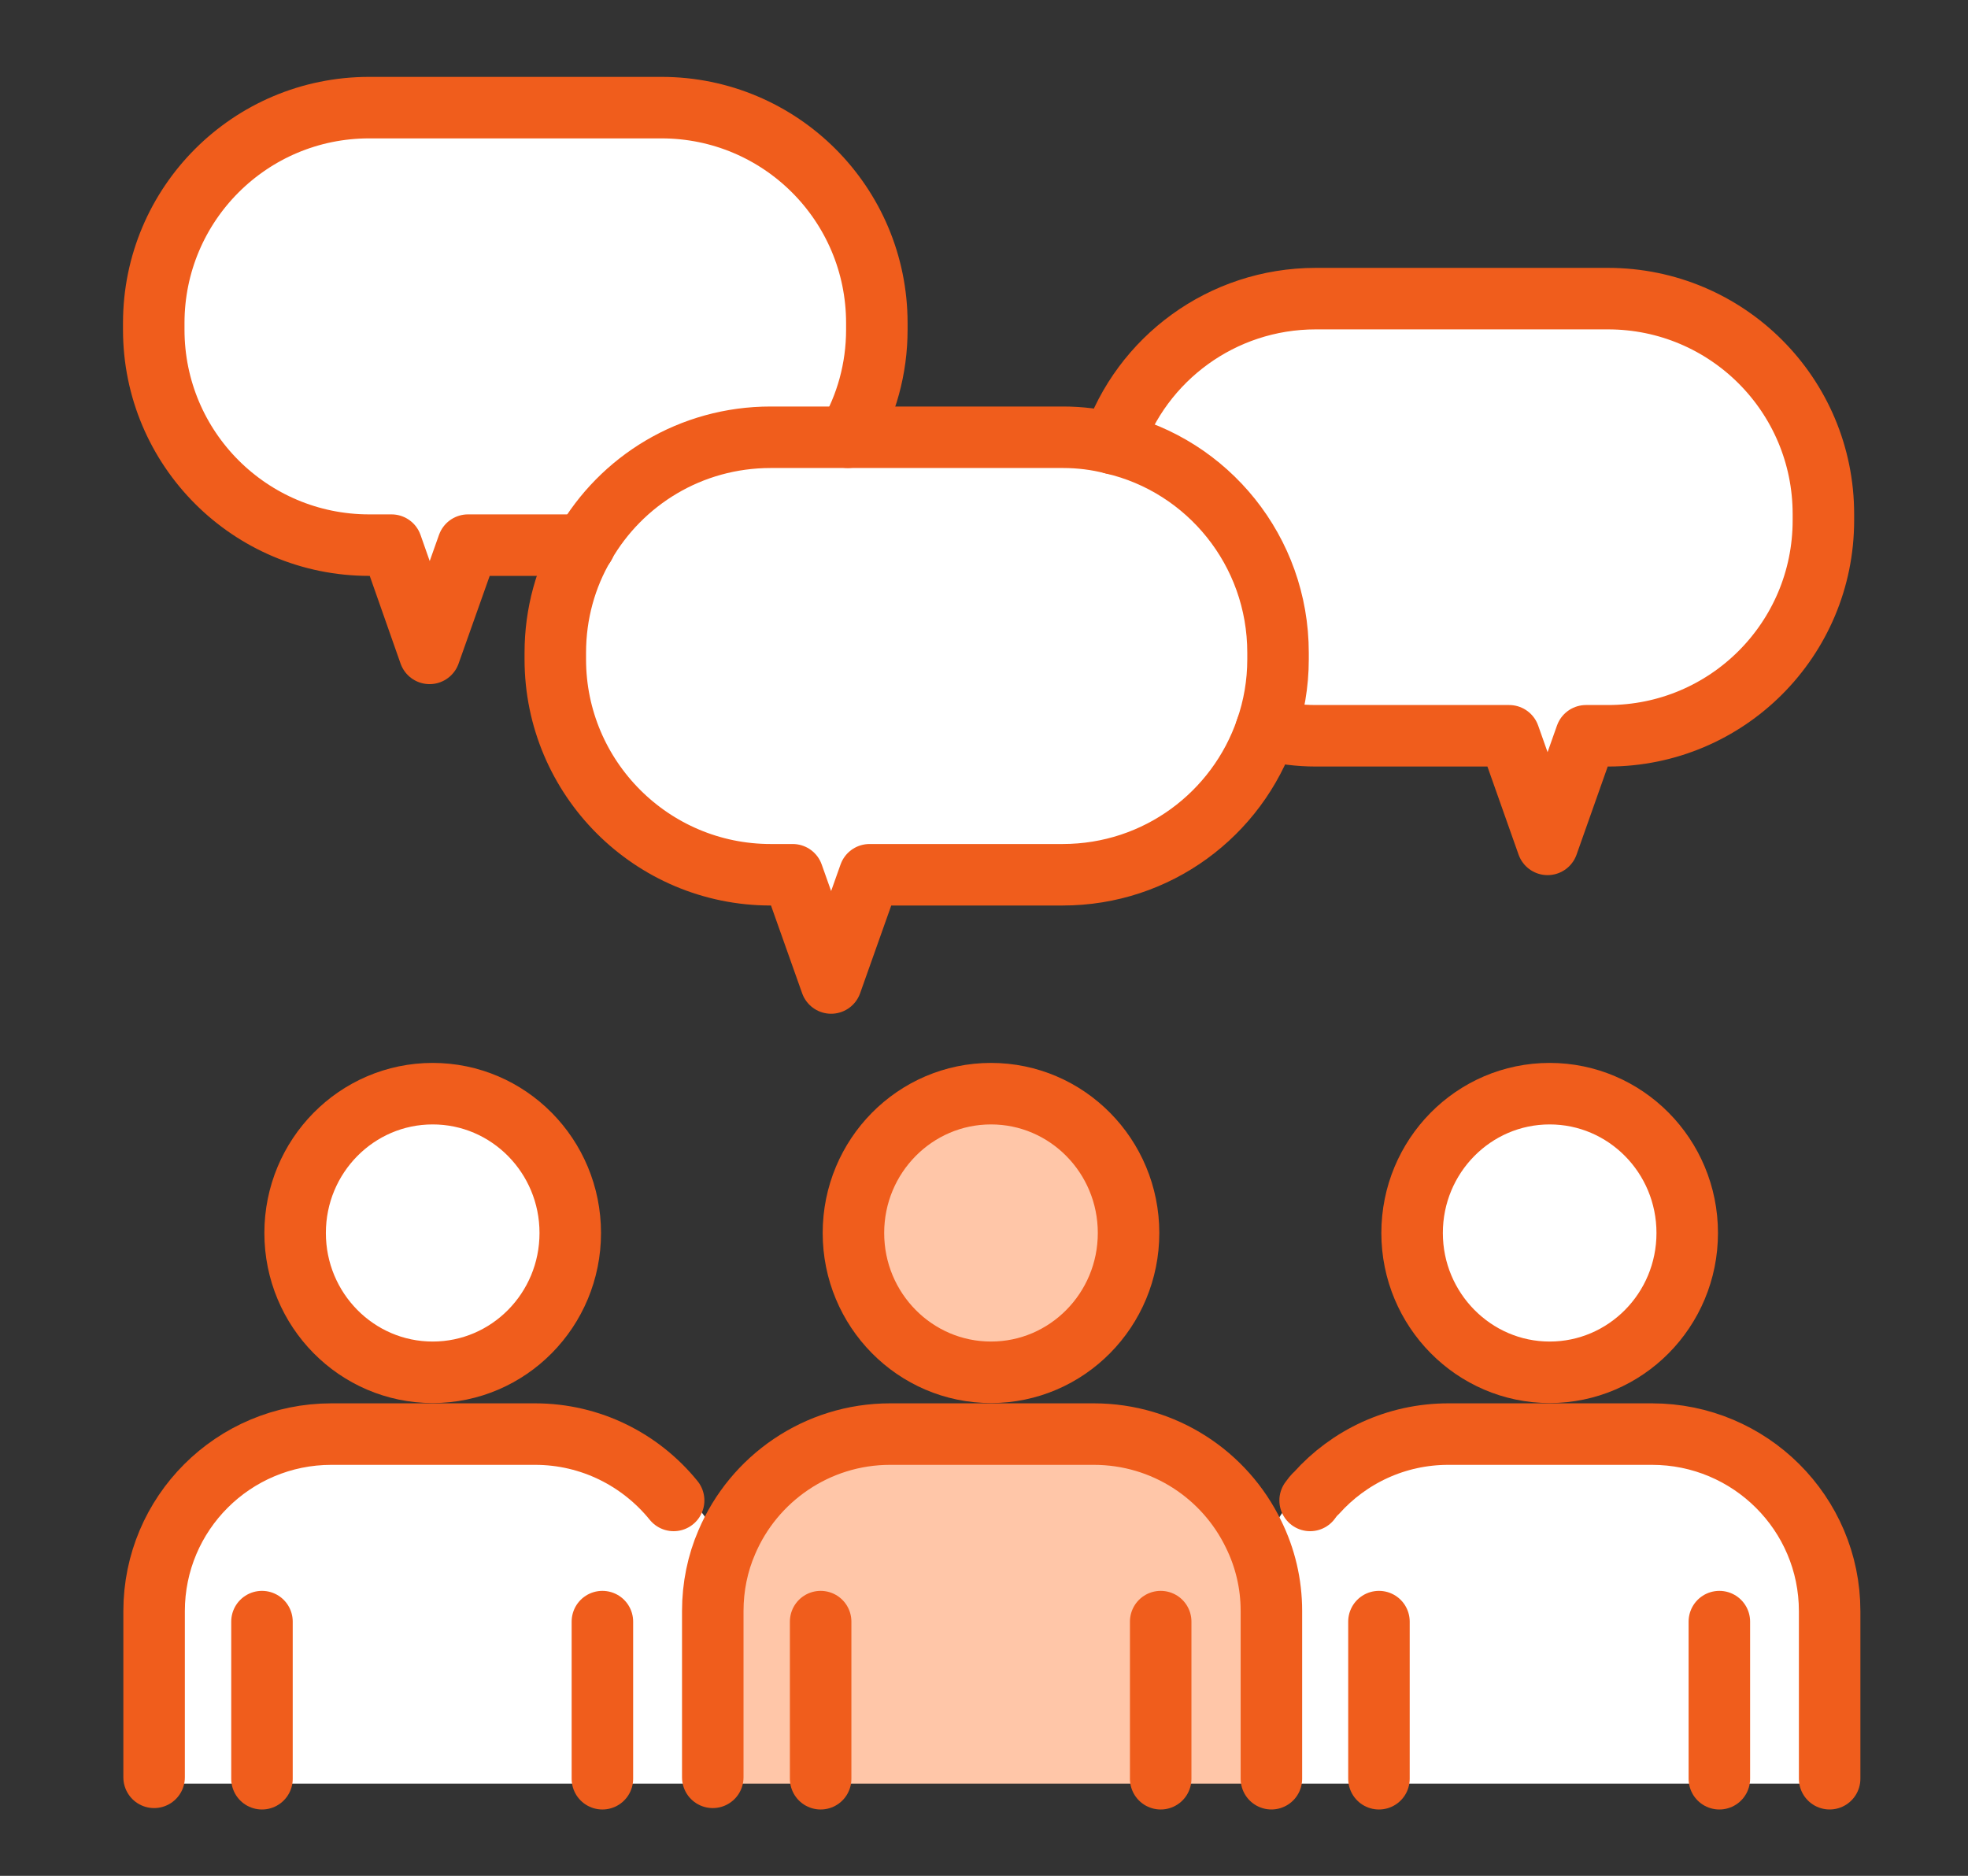
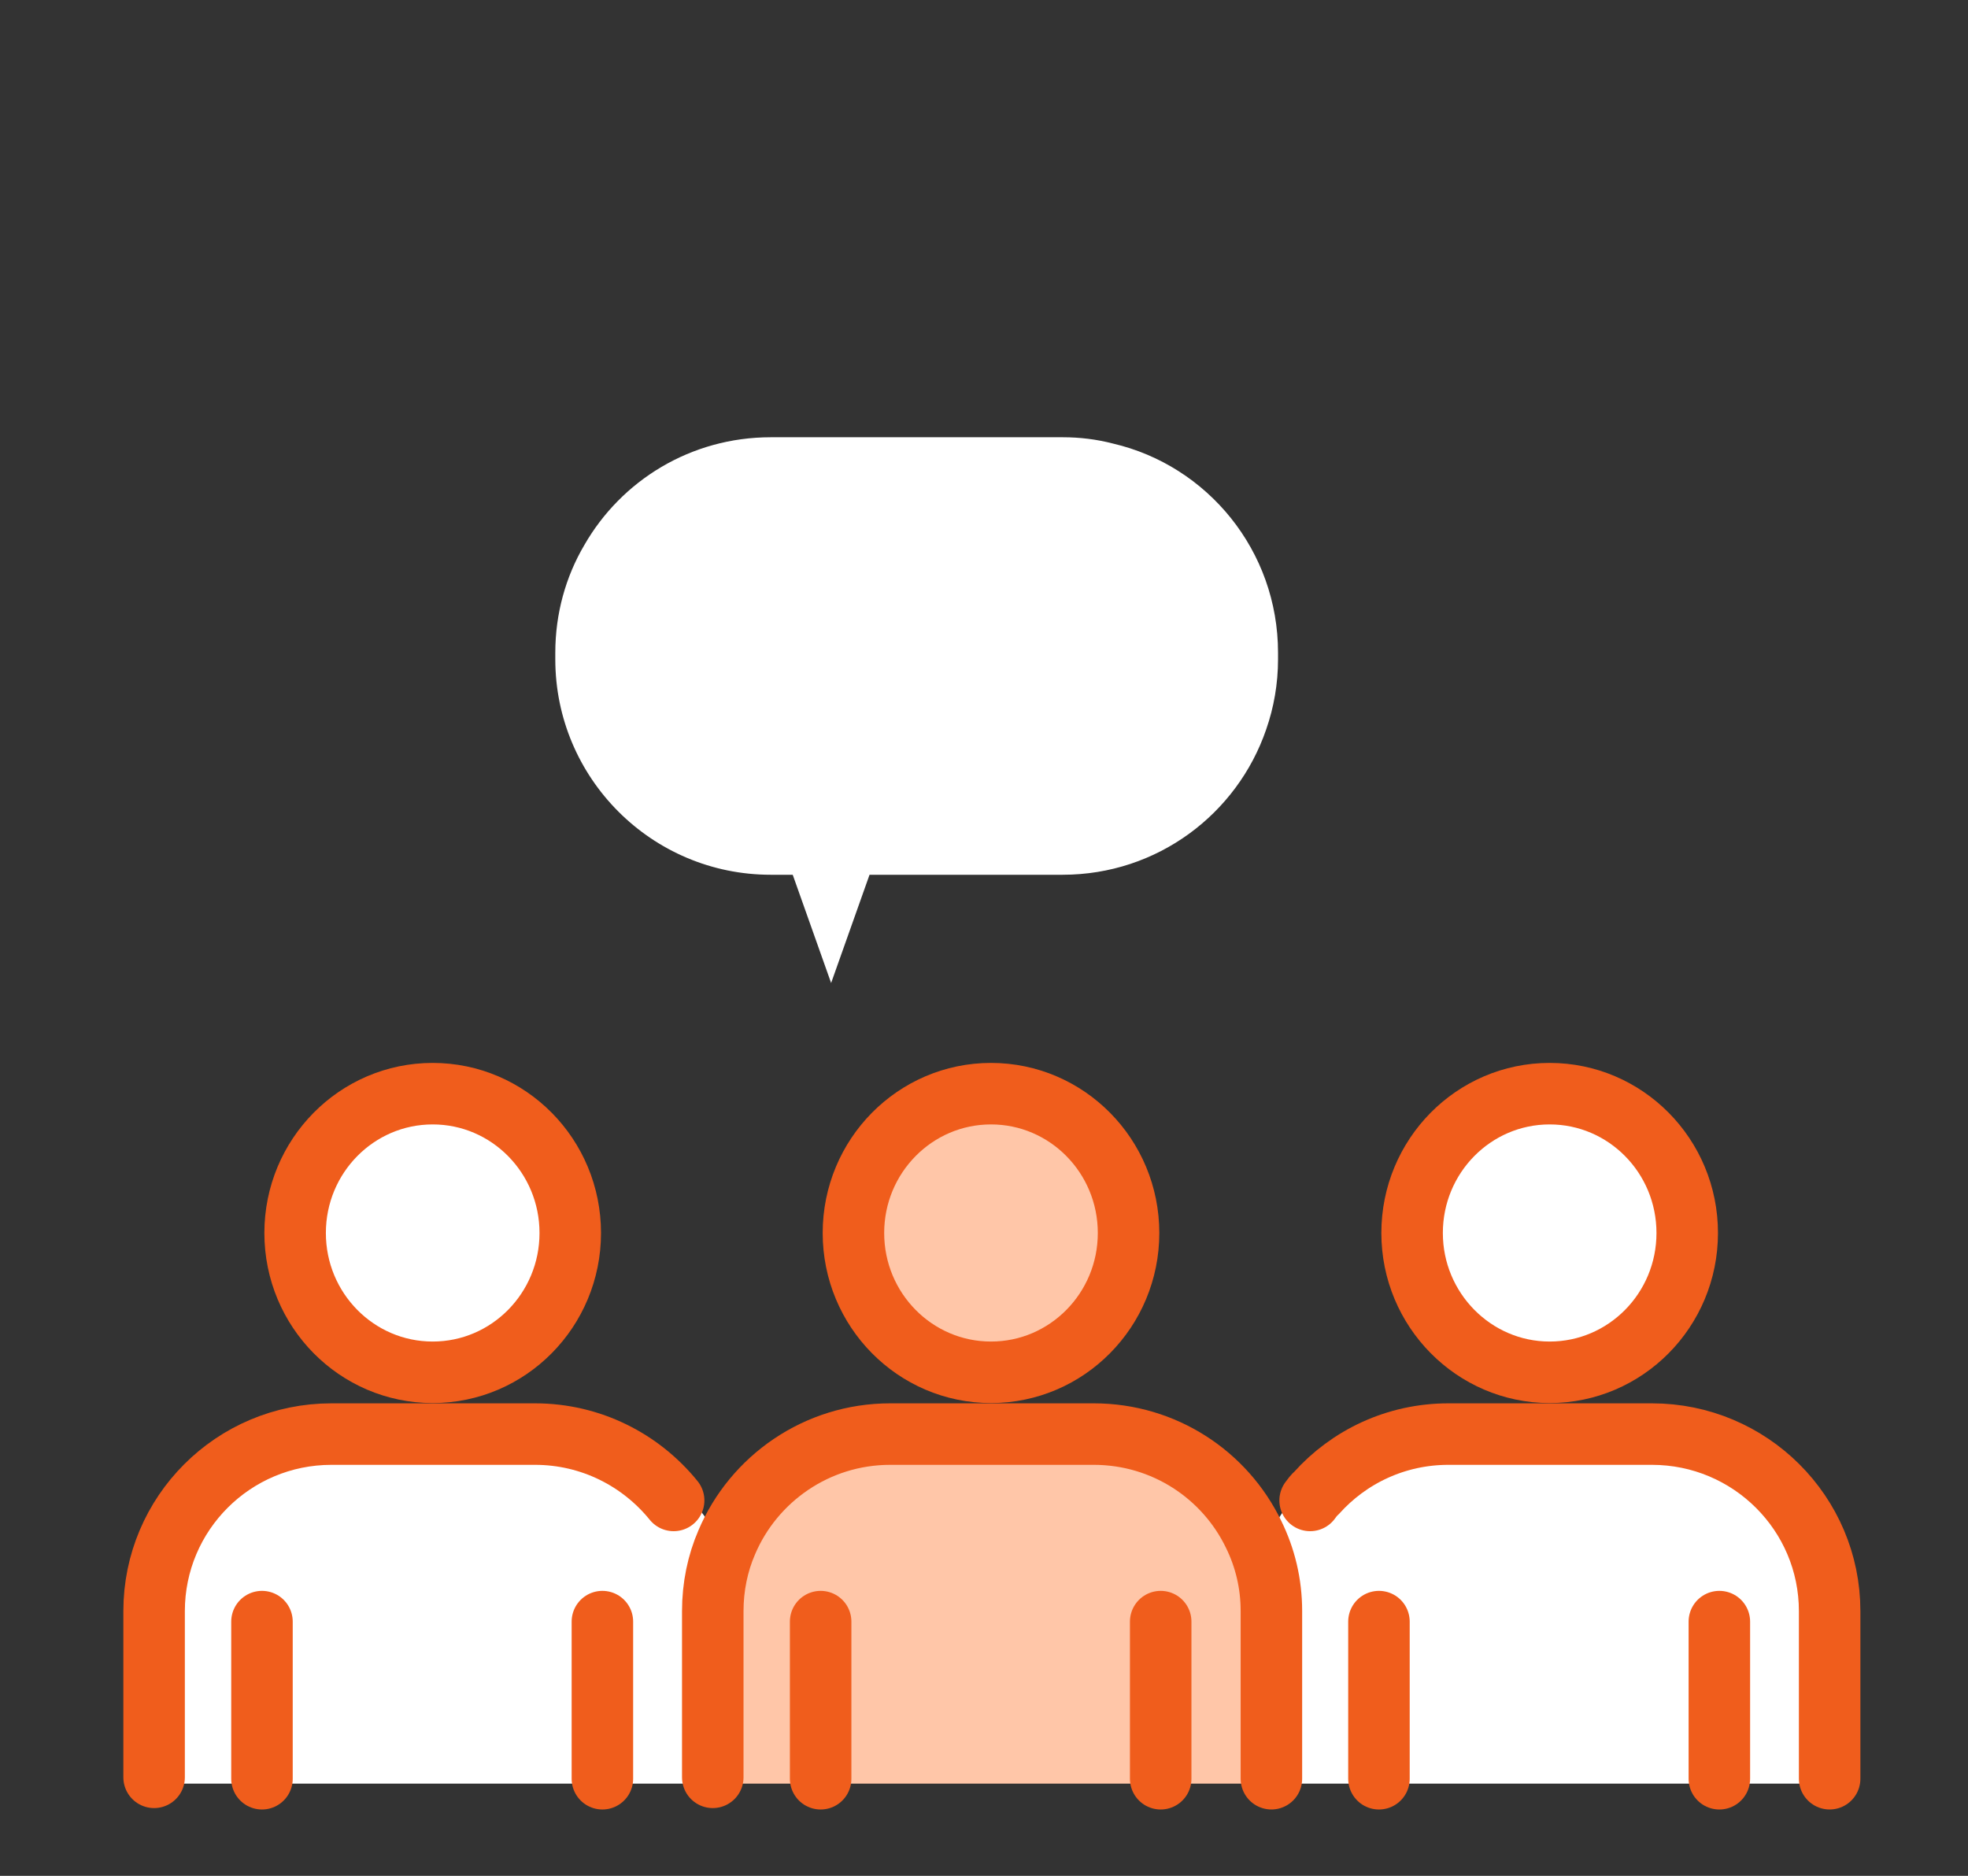
<svg xmlns="http://www.w3.org/2000/svg" width="128" height="122" viewBox="0 0 128 122" fill="none">
  <rect x="0" y="0" width="128" height="122" fill="#333333" stroke="none" />
-   <path d="M118.595 33.433V33.842C118.595 41.586 112.327 47.853 104.584 47.853H103.153L100.655 54.916L98.157 47.853H85.599C84.487 47.853 83.397 47.717 82.352 47.444C82.852 46.014 83.124 44.47 83.124 42.88V42.449C83.124 35.818 78.537 30.277 72.383 28.846C74.245 23.351 79.468 19.422 85.577 19.422H104.584C112.327 19.422 118.595 25.689 118.595 33.433Z" fill="white" />
  <path d="M83.124 42.449V42.88C83.124 44.47 82.852 46.014 82.352 47.445C80.467 52.94 75.267 56.892 69.113 56.892H56.555L54.057 63.931L51.559 56.892H50.128C42.385 56.892 36.117 50.601 36.117 42.88V42.449C36.117 39.905 36.798 37.498 38.002 35.455C40.409 31.253 44.928 28.438 50.128 28.438H69.136C70.248 28.438 71.338 28.574 72.383 28.846C78.537 30.277 83.124 35.818 83.124 42.449Z" fill="white" />
-   <path d="M57.03 21.011V21.443C57.03 23.986 56.348 26.393 55.145 28.437H50.149C44.949 28.437 40.43 31.253 38.023 35.454H30.438L27.94 42.494L25.465 35.454H24.011C16.268 35.454 10 29.186 10 21.443V21.011C10 13.268 16.268 7 24.011 7H43.018C50.762 7 57.03 13.268 57.03 21.011Z" fill="white" />
-   <path d="M119 116.001H82.666V104.783C82.666 102.989 82.257 101.308 81.508 99.787H82.711C83.188 98.265 84.301 97.334 84.687 97.039L85.618 97.107C87.73 94.746 90.796 93.269 94.202 93.269H107.441C113.822 93.269 119 98.424 119 104.783V116.001Z" fill="white" />
+   <path d="M119 116.001H82.666V104.783C82.666 102.989 82.257 101.308 81.508 99.787H82.711C83.188 98.265 84.301 97.334 84.687 97.039C87.73 94.746 90.796 93.269 94.202 93.269H107.441C113.822 93.269 119 98.424 119 104.783V116.001Z" fill="white" />
  <path d="M100.791 89.25C95.841 89.25 91.844 85.186 91.844 80.19C91.844 75.194 95.841 71.129 100.791 71.129C105.741 71.129 109.738 75.171 109.738 80.19C109.738 85.208 105.719 89.25 100.791 89.25Z" fill="white" />
  <path d="M82.67 116.001H46.336V104.783C46.336 103.193 46.654 101.672 47.244 100.309C48.993 96.176 53.103 93.269 57.872 93.269H71.111C75.698 93.269 79.65 95.926 81.512 99.787C82.261 101.308 82.67 102.989 82.67 104.783V116.001Z" fill="#FFC6A8" />
  <path d="M64.455 89.25C69.396 89.25 73.402 85.194 73.402 80.19C73.402 75.186 69.396 71.129 64.455 71.129C59.514 71.129 55.508 75.186 55.508 80.19C55.508 85.194 59.514 89.25 64.455 89.25Z" fill="#FFC6A8" />
  <path d="M46.357 116.001H10.023V104.783C10.023 98.424 15.178 93.269 21.559 93.269H34.799C38.432 93.269 41.679 94.95 43.814 97.584L44.45 97.221C44.45 97.221 45.971 98.22 46.562 100.082L47.266 100.309C46.675 101.672 46.357 103.193 46.357 104.783V116.001Z" fill="white" />
  <path d="M28.142 89.25C33.084 89.25 37.09 85.194 37.09 80.19C37.09 75.186 33.084 71.129 28.142 71.129C23.201 71.129 19.195 75.186 19.195 80.19C19.195 85.194 23.201 89.25 28.142 89.25Z" fill="white" />
-   <path d="M72.383 28.846C71.338 28.574 70.248 28.438 69.136 28.438H50.128C44.928 28.438 40.409 31.253 38.002 35.455C36.798 37.498 36.117 39.905 36.117 42.449V42.88C36.117 50.601 42.385 56.892 50.128 56.892H51.559L54.057 63.931L56.555 56.892H69.113C75.267 56.892 80.467 52.94 82.352 47.445C82.852 46.014 83.124 44.47 83.124 42.88V42.449C83.124 35.818 78.537 30.277 72.383 28.846Z" stroke="#F05D1C" stroke-width="4" stroke-linecap="round" stroke-linejoin="round" />
-   <path d="M82.352 47.444C83.397 47.717 84.487 47.853 85.599 47.853H98.157L100.655 54.916L103.153 47.853H104.584C112.327 47.853 118.595 41.586 118.595 33.842V33.433C118.595 25.689 112.327 19.422 104.584 19.422H85.577C79.468 19.422 74.245 23.351 72.383 28.846" stroke="#F05D1C" stroke-width="4" stroke-linecap="round" stroke-linejoin="round" />
-   <path d="M55.145 28.437C56.348 26.393 57.03 23.986 57.03 21.443V21.011C57.03 13.268 50.762 7 43.018 7H24.011C16.268 7 10 13.268 10 21.011V21.443C10 29.186 16.268 35.454 24.011 35.454H25.465L27.94 42.494L30.438 35.454H38.023" stroke="#F05D1C" stroke-width="4" stroke-linecap="round" stroke-linejoin="round" />
  <path d="M28.142 89.25C33.084 89.25 37.09 85.194 37.09 80.19C37.09 75.186 33.084 71.129 28.142 71.129C23.201 71.129 19.195 75.186 19.195 80.19C19.195 85.194 23.201 89.25 28.142 89.25Z" stroke="#F05D1C" stroke-width="4" stroke-linecap="round" stroke-linejoin="round" />
  <path d="M39.18 115.684V105.465" stroke="#F05D1C" stroke-width="4" stroke-linecap="round" stroke-linejoin="round" />
  <path d="M17.039 115.684V105.465" stroke="#F05D1C" stroke-width="4" stroke-linecap="round" stroke-linejoin="round" />
  <path d="M10.023 115.592V104.783C10.023 98.424 15.178 93.269 21.559 93.269H34.799C38.432 93.269 41.679 94.95 43.814 97.584" stroke="#F05D1C" stroke-width="4" stroke-linecap="round" stroke-linejoin="round" />
  <path d="M100.791 71.129C105.719 71.129 109.738 75.171 109.738 80.19C109.738 85.208 105.719 89.25 100.791 89.25C95.863 89.25 91.844 85.186 91.844 80.19C91.844 75.194 95.841 71.129 100.791 71.129Z" stroke="#F05D1C" stroke-width="4" stroke-linecap="round" stroke-linejoin="round" />
  <path d="M111.828 115.684V105.465" stroke="#F05D1C" stroke-width="4" stroke-linecap="round" stroke-linejoin="round" />
  <path d="M89.688 115.684V105.465" stroke="#F05D1C" stroke-width="4" stroke-linecap="round" stroke-linejoin="round" />
  <path d="M85.211 97.584C85.325 97.425 85.461 97.244 85.62 97.107C87.732 94.746 90.797 93.269 94.204 93.269H107.443C113.824 93.269 119.001 98.424 119.001 104.783V115.683" stroke="#F05D1C" stroke-width="4" stroke-linecap="round" stroke-linejoin="round" />
  <path d="M64.455 89.25C69.396 89.25 73.402 85.194 73.402 80.19C73.402 75.186 69.396 71.129 64.455 71.129C59.514 71.129 55.508 75.186 55.508 80.19C55.508 85.194 59.514 89.25 64.455 89.25Z" stroke="#F05D1C" stroke-width="4" stroke-linecap="round" stroke-linejoin="round" />
  <path d="M75.492 115.684V105.465" stroke="#F05D1C" stroke-width="4" stroke-linecap="round" stroke-linejoin="round" />
  <path d="M53.375 115.684V105.465" stroke="#F05D1C" stroke-width="4" stroke-linecap="round" stroke-linejoin="round" />
  <path d="M46.359 115.592V104.783C46.359 103.193 46.677 101.672 47.268 100.309C49.016 96.176 53.127 93.269 57.895 93.269H71.135C75.722 93.269 79.673 95.926 81.535 99.787C82.284 101.308 82.693 102.989 82.693 104.783V115.683" stroke="#F05D1C" stroke-width="4" stroke-linecap="round" stroke-linejoin="round" />
</svg>